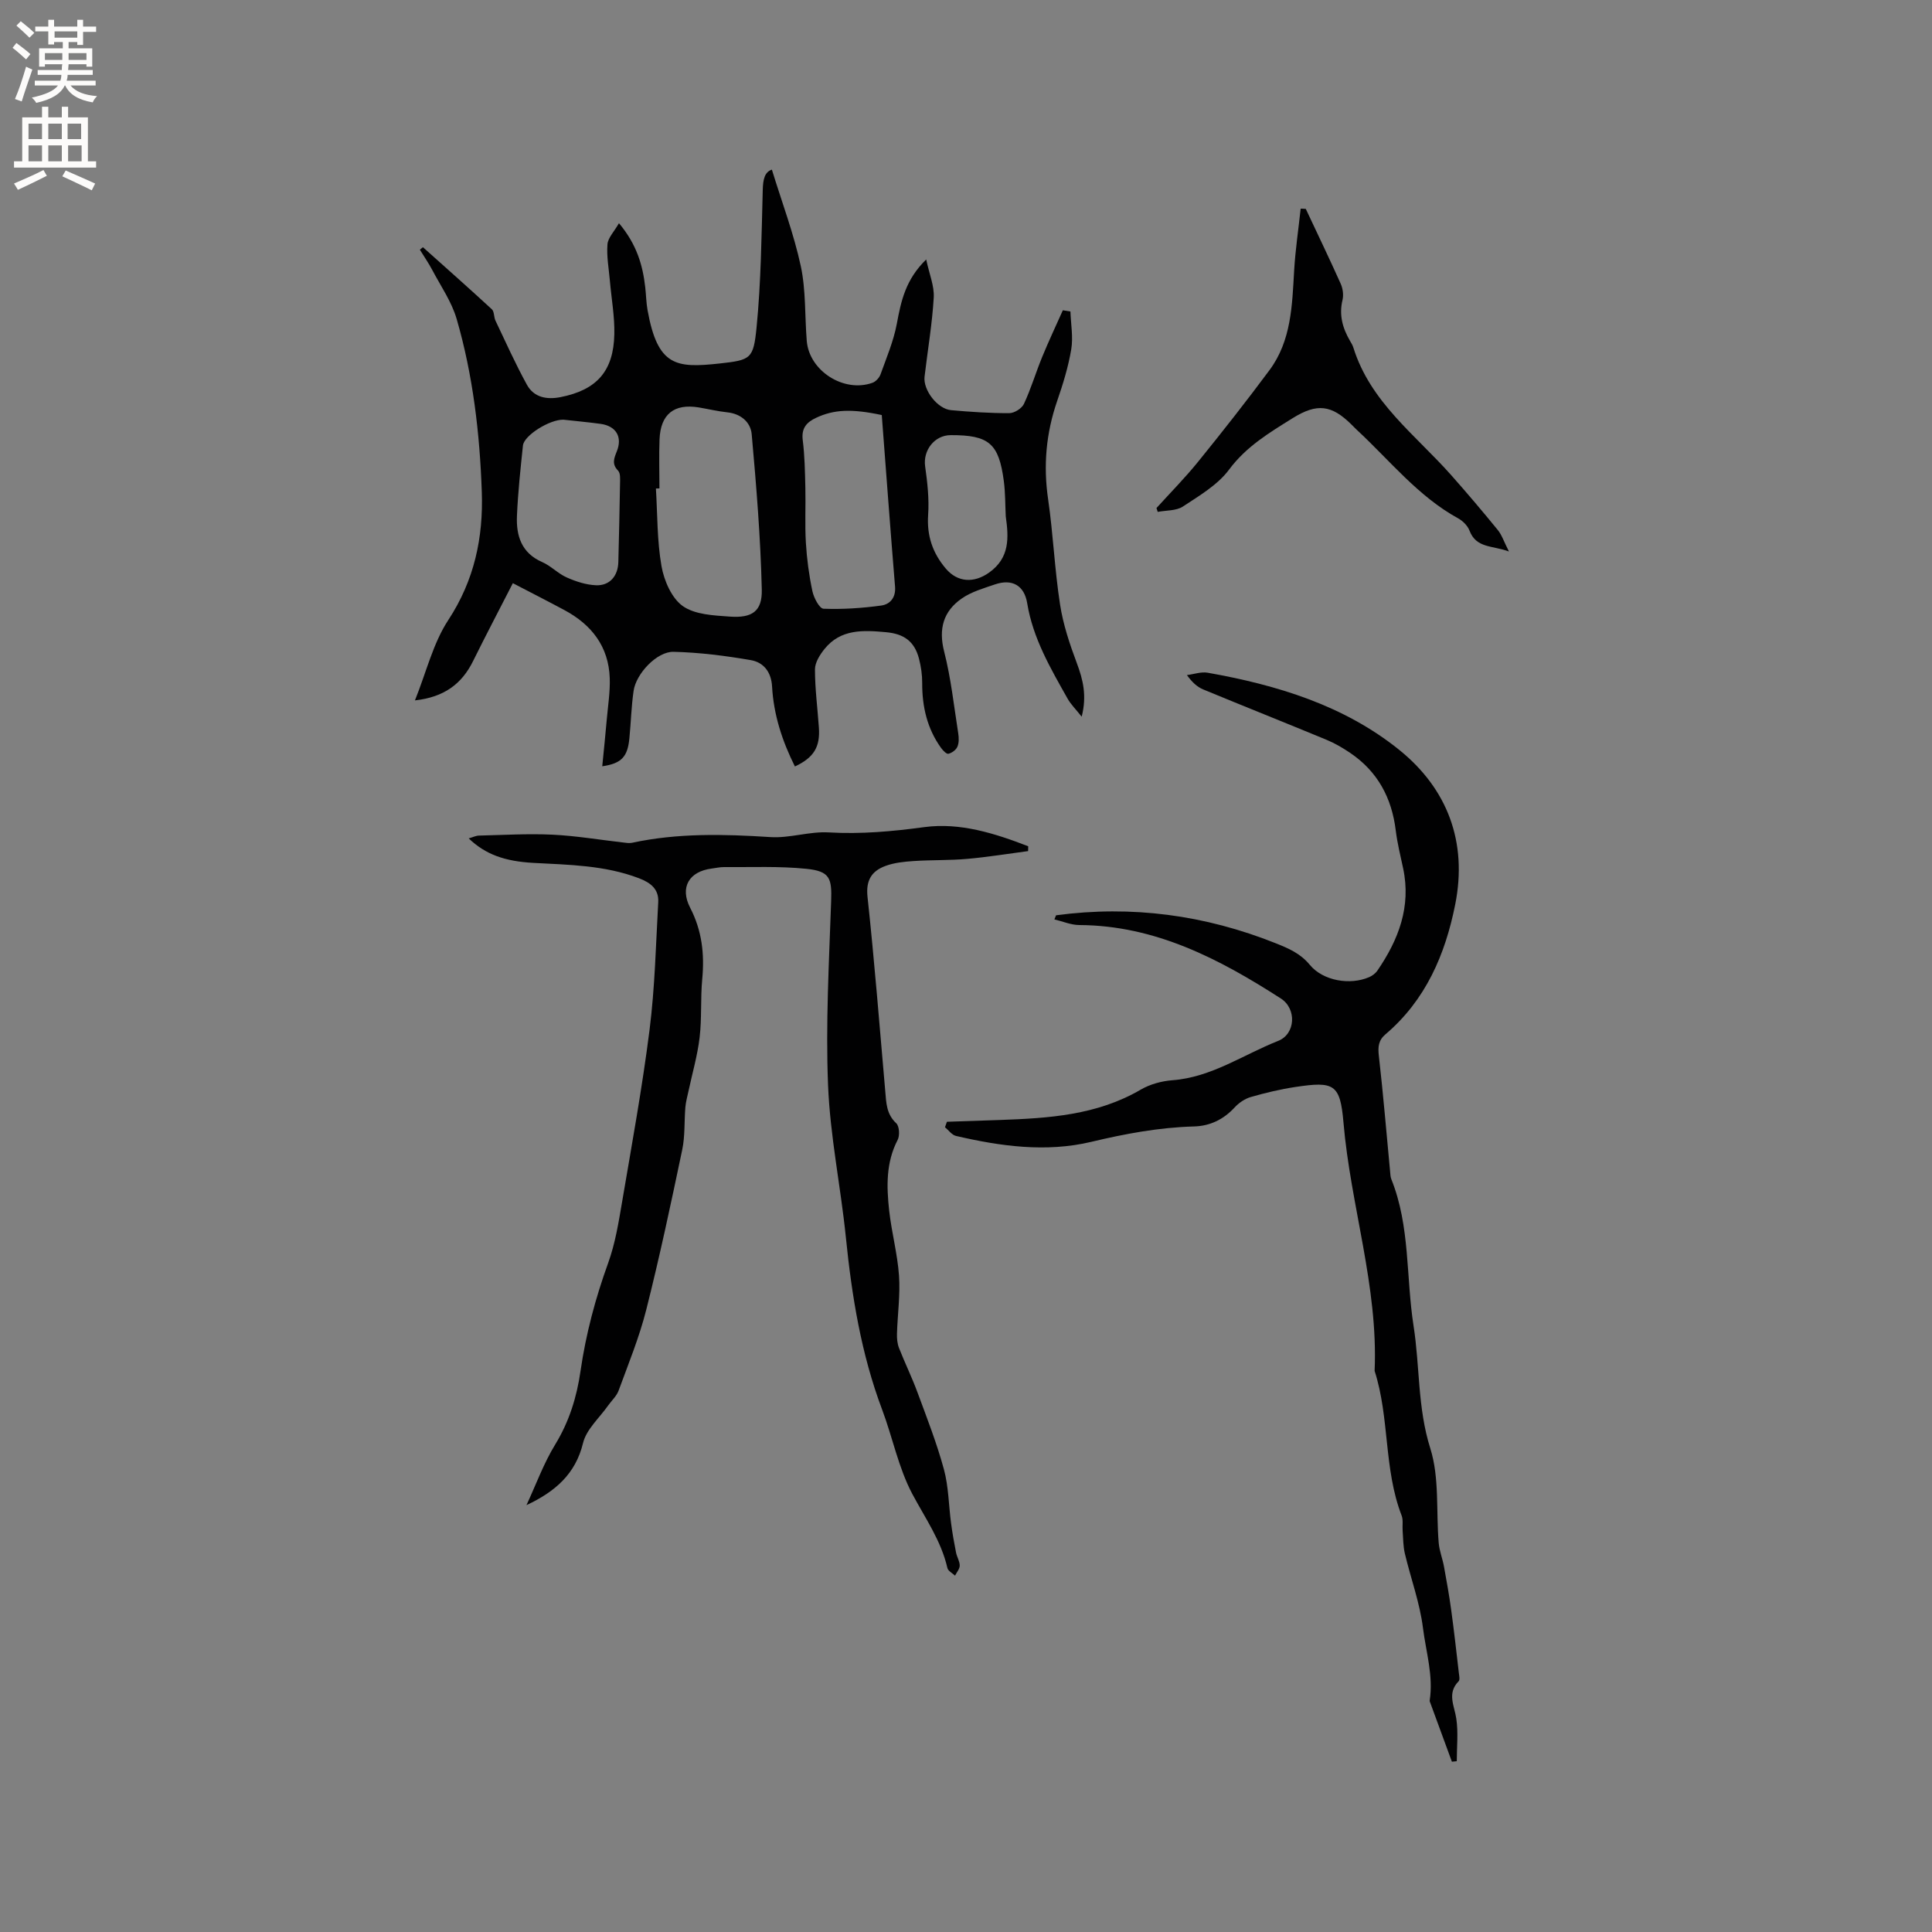
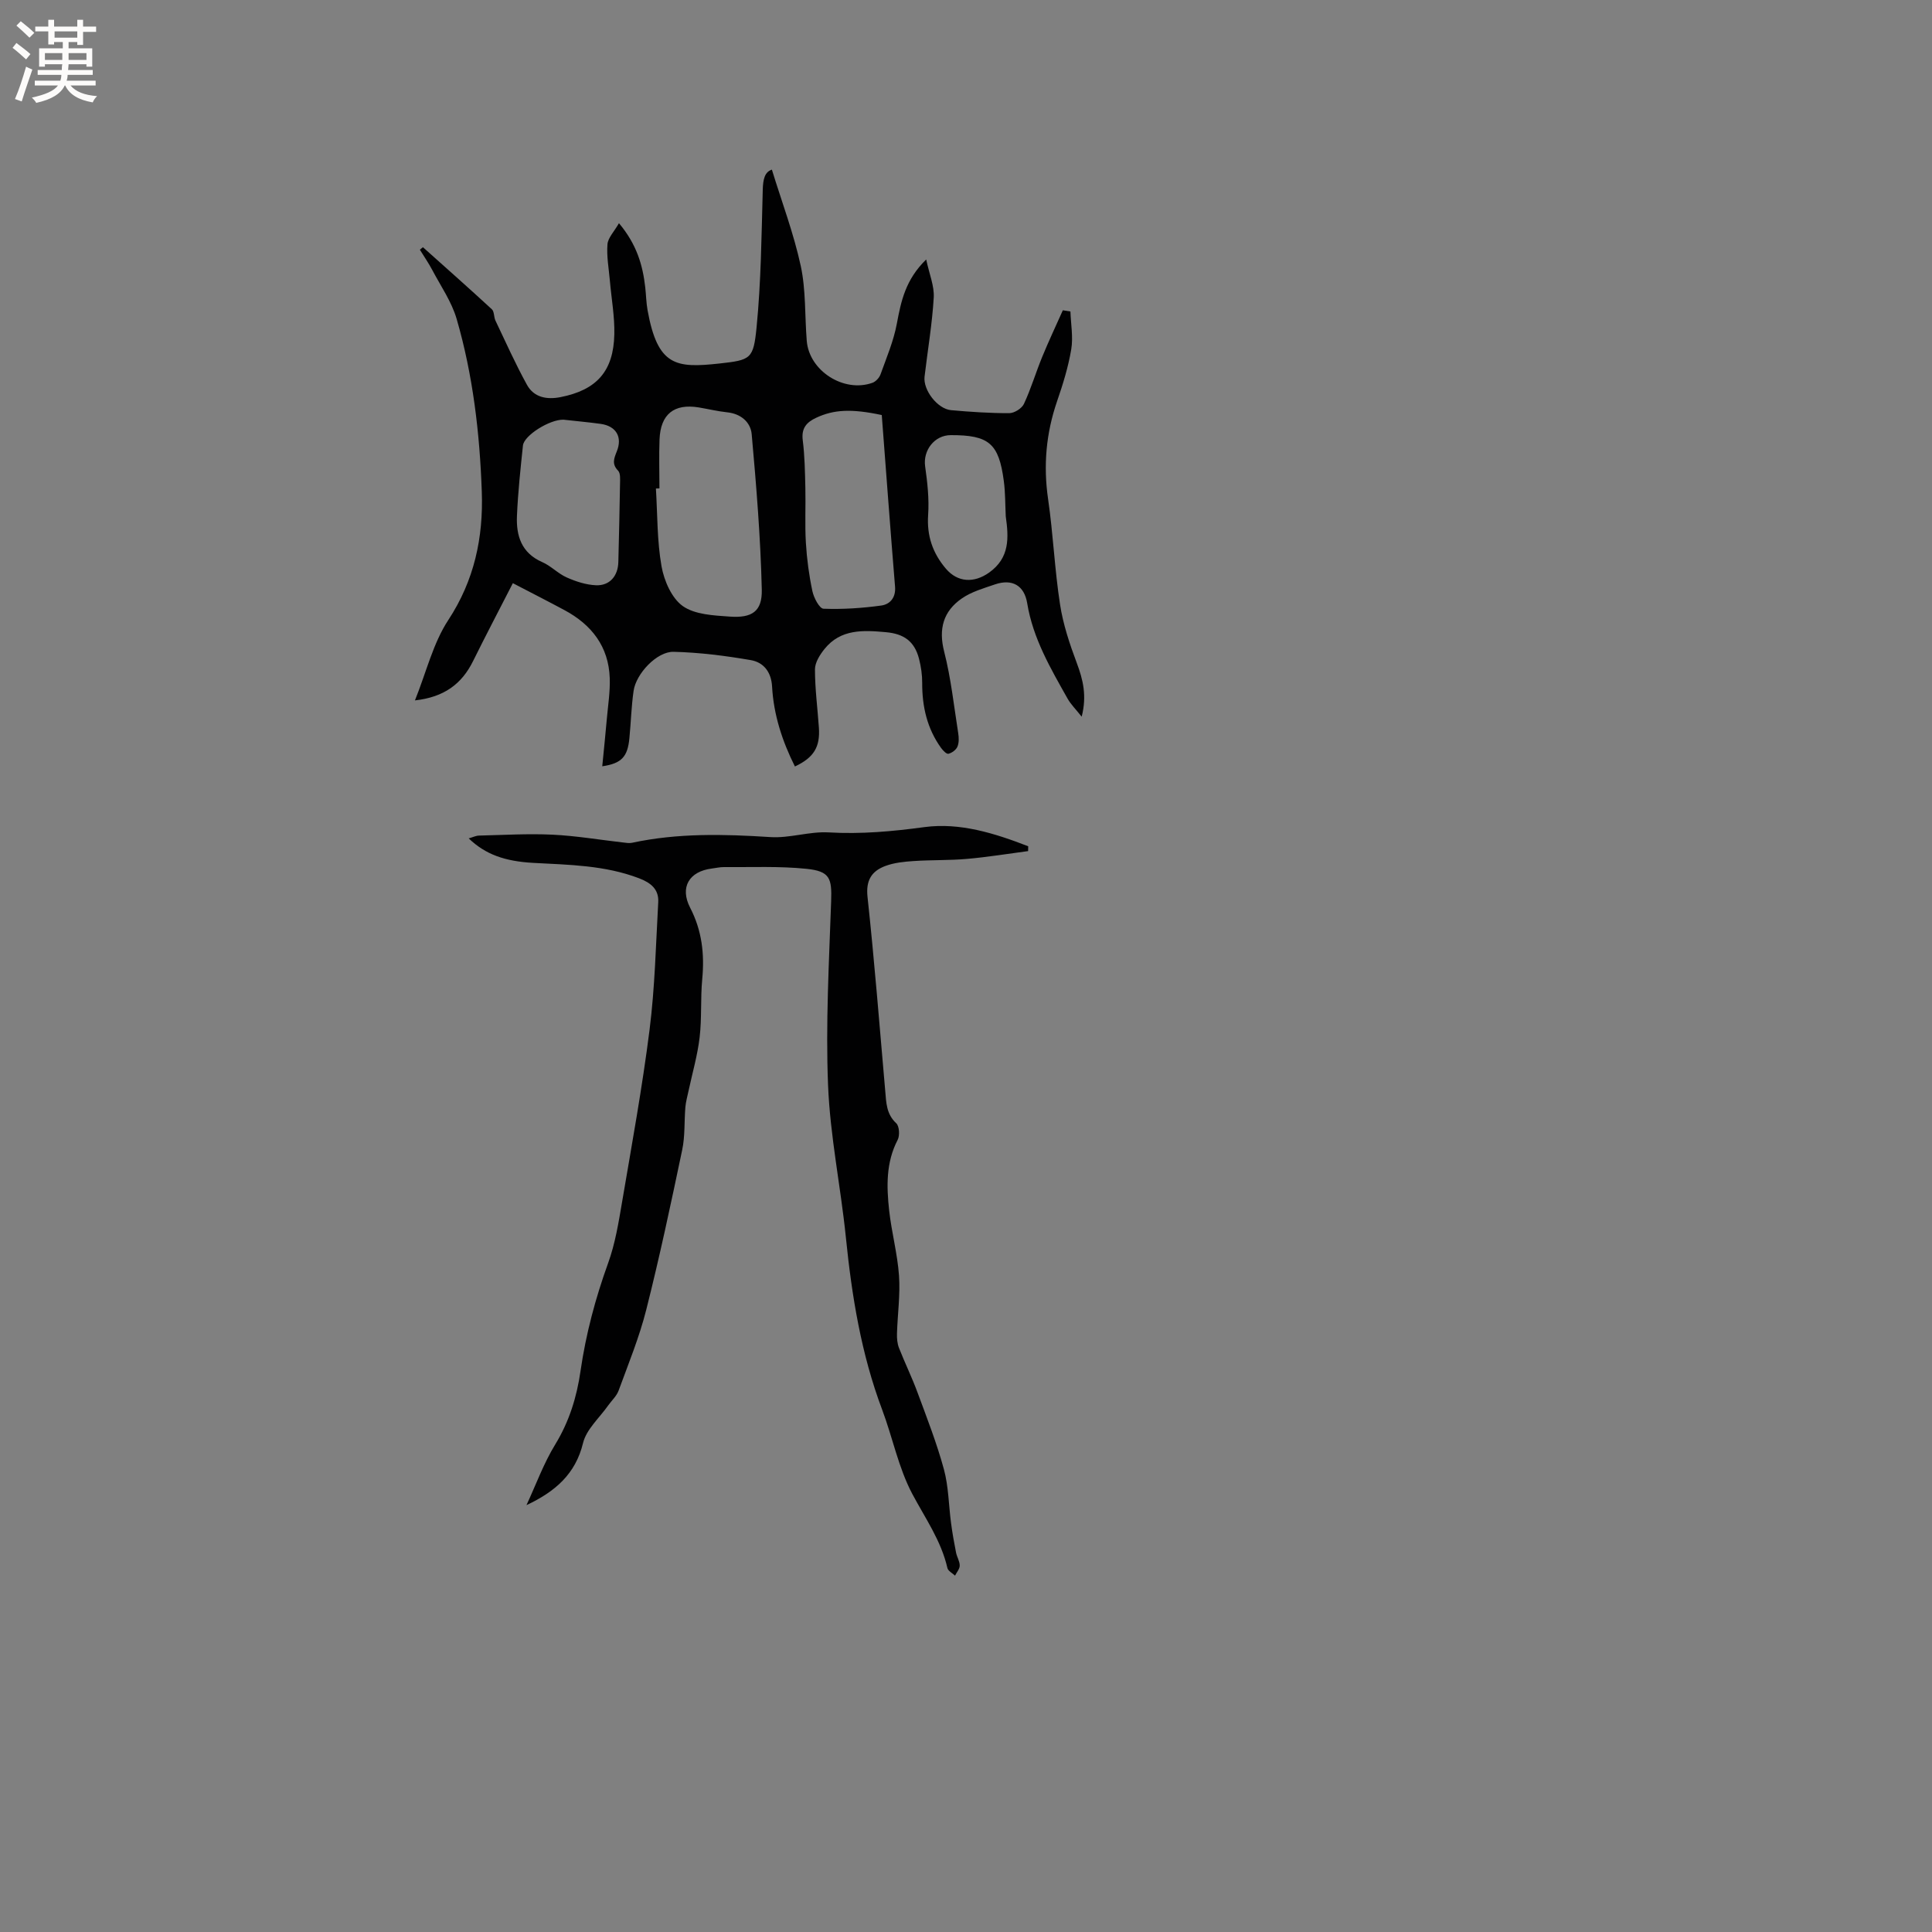
<svg xmlns="http://www.w3.org/2000/svg" enable-background="new 0 0 400 400" viewBox="0 0 400 400">
  <rect x="0" y="0" width="400" height="400" fill="#808080" stroke="none" />
  <g fill="#010102">
    <path d="m124.69 158.65c.33-3.35.66-6.55.94-9.74.25-2.84.71-5.7.61-8.53-.23-6.54-3.77-11.06-9.39-14.07-3.33-1.79-6.7-3.5-10.67-5.57-2.88 5.62-5.62 10.84-8.23 16.12-2.34 4.74-5.99 7.48-12.04 8.15 2.38-5.92 3.76-11.85 6.9-16.63 5.41-8.24 7.27-17.09 6.94-26.56-.42-12.09-1.82-24.12-5.2-35.77-1.04-3.58-3.29-6.81-5.06-10.16-.76-1.44-1.7-2.79-2.56-4.19.21-.17.42-.35.63-.52 4.77 4.27 9.57 8.51 14.27 12.85.52.48.4 1.61.75 2.35 2.12 4.45 4.14 8.97 6.52 13.29 1.44 2.6 4.07 3.12 6.95 2.55 7.46-1.47 10.98-5.33 11.14-13.03.08-3.67-.6-7.36-.92-11.05-.22-2.52-.7-5.07-.5-7.56.11-1.35 1.37-2.61 2.38-4.37 3.69 4.4 4.92 8.69 5.44 13.27.18 1.58.2 3.18.48 4.74 2.09 11.61 5.88 12.02 14.88 11.04 6.51-.72 7.04-.92 7.69-7.49.93-9.45 1.02-18.98 1.28-28.48.06-2.15.39-3.68 1.89-4.17 2.07 6.75 4.53 13.24 5.98 19.95 1.08 5.02.82 10.33 1.24 15.5.5 6.22 7.69 10.81 13.61 8.68.69-.25 1.42-1.05 1.67-1.76 1.24-3.45 2.7-6.89 3.37-10.47.87-4.66 1.79-9.13 6.08-13.3.63 3 1.7 5.48 1.56 7.88-.32 5.48-1.26 10.92-1.9 16.38-.33 2.77 2.68 6.69 5.49 6.94 4 .36 8.03.63 12.04.62 1.05 0 2.6-.97 3.04-1.91 1.47-3.14 2.46-6.51 3.78-9.72 1.34-3.26 2.84-6.45 4.28-9.67.52.08 1.04.17 1.57.25.09 2.62.59 5.3.17 7.83-.61 3.63-1.71 7.21-2.92 10.71-2.29 6.65-2.89 13.34-1.87 20.32 1.05 7.23 1.35 14.57 2.47 21.79.63 4.12 1.99 8.19 3.46 12.11 1.3 3.46 2.13 6.8 1.02 11.13-1.2-1.52-2.24-2.53-2.92-3.74-3.52-6.26-7.17-12.47-8.36-19.75-.6-3.67-3.1-5.11-6.66-3.9-2.36.81-4.88 1.52-6.89 2.92-3.8 2.64-4.85 6.27-3.64 11 1.41 5.52 2.02 11.25 2.91 16.9.14.91.18 1.98-.17 2.79-.28.66-1.14 1.29-1.86 1.46-.4.1-1.14-.69-1.53-1.22-2.88-4.01-3.92-8.55-3.9-13.44.01-1.68-.24-3.4-.66-5.02-.94-3.61-3.12-5.15-6.82-5.49-4.72-.43-9.38-.7-12.74 3.47-.96 1.19-1.98 2.8-1.98 4.22 0 4.01.53 8.02.81 12.03.29 4.05-1.04 6.24-4.96 8.08-2.62-5.23-4.41-10.7-4.73-16.55-.17-3.04-1.78-5.02-4.41-5.47-5.28-.91-10.65-1.59-15.99-1.72-3.44-.08-7.76 4.52-8.27 8.08-.47 3.24-.55 6.54-.87 9.8-.36 3.84-1.61 5.24-5.62 5.82zm11.84-57.53c-.24.01-.49.01-.73.02.33 5.38.23 10.83 1.16 16.1.53 2.99 2.1 6.6 4.4 8.24 2.52 1.78 6.4 1.94 9.73 2.18 4.6.33 6.73-1.07 6.63-5.57-.25-10.74-1.13-21.48-2.09-32.19-.22-2.46-2.2-4.23-5.04-4.53-1.99-.21-3.96-.69-5.94-1.02-5.09-.83-7.89 1.4-8.1 6.62-.13 3.38-.02 6.77-.02 10.15zm46.03-15.19c-6.31-1.35-9.95-1.13-13.57.56-2.02.94-3.1 2.17-2.79 4.65.41 3.25.46 6.56.54 9.84.09 3.8-.12 7.62.11 11.41.2 3.36.65 6.72 1.35 10.01.29 1.37 1.46 3.6 2.3 3.63 3.97.15 8-.12 11.95-.66 1.81-.25 3.05-1.63 2.86-3.91-.97-11.82-1.84-23.64-2.75-35.53zm-65.9.96c-2.87-.06-8.17 3.26-8.39 5.35-.51 4.84-1.03 9.69-1.24 14.55-.18 4.11.91 7.69 5.22 9.58 1.82.79 3.28 2.39 5.1 3.19 1.89.84 3.98 1.52 6.02 1.61 2.86.13 4.58-1.92 4.65-4.8.13-5.4.27-10.8.35-16.21.01-.92.12-2.17-.4-2.71-1.34-1.38-.85-2.53-.27-3.99 1.21-2.99-.14-5.25-3.33-5.7-2.61-.36-5.25-.59-7.71-.87zm91.57 20c-.12-2.43-.08-4.89-.4-7.29-1.03-7.81-3.08-9.53-10.99-9.51-3.38.01-5.77 3.16-5.3 6.47.47 3.32.85 6.73.62 10.05-.29 4.32.93 7.89 3.66 11.11 2.45 2.89 5.84 3.04 8.96.83 4.32-3.07 4.07-7.25 3.45-11.66z" />
    <path d="m97.04 173.58c.91-.26 1.51-.57 2.12-.58 5.07-.12 10.16-.43 15.22-.19 4.87.23 9.72 1.06 14.58 1.61.63.07 1.29.2 1.89.07 9.49-2.04 19.03-1.8 28.65-1.18 3.99.26 8.08-1.2 12.07-.97 6.7.39 13.2-.2 19.85-1.1 7.35-.98 14.57 1.3 21.46 3.97-.01.33-.01.67-.02 1-4.19.55-8.38 1.24-12.59 1.61-3.69.33-7.41.2-11.11.45-1.98.13-4.05.34-5.88 1.03-2.8 1.05-4.04 2.94-3.67 6.38 1.44 13.38 2.5 26.8 3.67 40.2.21 2.42.22 4.77 2.28 6.68.64.6.76 2.54.29 3.44-2.44 4.69-2.3 9.65-1.76 14.61.5 4.52 1.72 8.97 2.04 13.49.28 3.97-.3 8-.42 12-.03 1 .06 2.08.42 2.99 1.22 3.11 2.7 6.12 3.85 9.26 1.94 5.25 3.99 10.49 5.45 15.87.97 3.58.98 7.43 1.48 11.15.27 2.04.63 4.06 1.03 6.08.18.91.76 1.79.76 2.68 0 .7-.62 1.39-.97 2.09-.55-.52-1.44-.96-1.58-1.58-1.3-5.68-4.61-10.33-7.28-15.36-2.86-5.4-4.06-11.66-6.24-17.45-4.33-11.5-6.27-23.47-7.5-35.63-1.07-10.54-3.27-21-3.69-31.55-.51-12.67.2-25.39.64-38.08.16-4.72-.23-6.19-5.1-6.69-5.65-.58-11.39-.31-17.09-.36-.84-.01-1.68.2-2.52.3-4.67.59-6.68 3.86-4.48 8.12 2.45 4.74 2.99 9.59 2.5 14.78-.38 4-.07 8.08-.54 12.06-.44 3.72-1.5 7.37-2.29 11.05-.24 1.13-.56 2.25-.66 3.38-.25 2.96-.05 5.99-.66 8.87-2.32 11.07-4.67 22.13-7.44 33.09-1.44 5.7-3.7 11.21-5.73 16.75-.42 1.14-1.44 2.05-2.16 3.07-1.8 2.57-4.51 4.93-5.2 7.78-1.55 6.4-5.76 10.06-11.71 12.85 1.96-4.21 3.55-8.64 5.96-12.57 2.9-4.75 4.46-9.83 5.23-15.19 1.11-7.68 3.09-15.09 5.73-22.39 1.45-4.02 2.15-8.34 2.87-12.58 2.02-11.89 4.19-23.77 5.7-35.73 1.1-8.73 1.3-17.57 1.79-26.37.15-2.68-1.54-4.03-3.99-4.96-7.08-2.7-14.51-2.78-21.9-3.18-5.89-.33-9.89-1.75-13.35-5.07z" />
-     <path d="m218.65 189.5c15.68-2.1 30.82-.06 45.47 5.79 2.66 1.06 5.11 2.1 7.06 4.47 2.73 3.32 8.34 4.26 12.28 2.55.64-.28 1.3-.76 1.69-1.32 4.4-6.41 7.05-13.27 5.35-21.23-.55-2.59-1.2-5.17-1.52-7.79-.82-6.77-3.75-12.24-9.44-16.09-1.54-1.04-3.18-2-4.89-2.71-8.49-3.52-17.04-6.91-25.54-10.43-1.23-.51-2.28-1.46-3.37-2.97 1.44-.18 2.94-.73 4.3-.49 14.33 2.54 28.21 6.75 39.65 15.97 9.97 8.04 14.17 19.05 11.6 31.99-2.07 10.4-6.12 19.83-14.44 26.9-1.47 1.25-1.59 2.62-1.37 4.49.91 7.97 1.57 15.97 2.33 23.96.05.52.06 1.08.25 1.55 3.92 9.75 3.02 20.24 4.6 30.35 1.32 8.42.81 16.97 3.47 25.39 1.92 6.1 1.18 13.03 1.74 19.57.14 1.65.79 3.24 1.09 4.88.55 3.01 1.09 6.02 1.5 9.04.59 4.3 1.07 8.61 1.57 12.92.07.61.27 1.49-.04 1.8-2.45 2.5-.87 5.05-.48 7.73.43 2.88.1 5.88.1 8.82-.34.03-.67.07-1.01.1-1.51-4.11-3.02-8.23-4.53-12.34-.04-.1-.09-.21-.07-.31.8-5.12-.77-10.07-1.39-15.04-.65-5.21-2.53-10.26-3.75-15.41-.36-1.52-.34-3.14-.46-4.72-.08-1.05.15-2.22-.21-3.15-3.73-9.64-2.46-20.2-5.59-29.94.76-17.51-4.98-34.2-6.45-51.45-.68-7.96-1.97-8.53-9.91-7.34-3.13.47-6.24 1.21-9.29 2.09-1.23.36-2.47 1.21-3.35 2.17-2.3 2.49-5.1 3.83-8.4 3.92-7.23.2-14.24 1.51-21.28 3.19-9.34 2.22-18.75.92-28-1.23-.85-.2-1.52-1.18-2.27-1.8.13-.38.27-.75.4-1.13 3.66-.12 7.32-.24 10.98-.37 10.08-.36 20.08-.98 29.14-6.28 1.92-1.12 4.33-1.78 6.57-1.95 8.1-.61 14.66-5.29 21.88-8.14 3.63-1.43 3.87-6.66.57-8.78-12.74-8.2-25.99-15.13-41.74-15.21-1.72-.01-3.43-.76-5.15-1.17.1-.27.23-.56.35-.85z" />
-     <path d="m270.35 43.25c2.42 5.16 4.9 10.3 7.23 15.5.44.99.62 2.32.37 3.36-.75 3.11.02 5.83 1.56 8.47.27.46.55.92.7 1.42 3.52 11.28 12.88 18.06 20.25 26.38 3.29 3.71 6.5 7.5 9.64 11.35.84 1.03 1.26 2.39 2.31 4.45-3.46-1.28-6.76-.64-8.16-4.31-.38-1-1.36-2-2.32-2.53-8.35-4.58-14.18-12.01-20.99-18.32-.39-.36-.75-.75-1.13-1.12-4.12-4.08-7.13-4.47-12.17-1.33-4.81 3-9.6 5.85-13.17 10.65-2.36 3.18-6.15 5.4-9.56 7.65-1.38.91-3.46.77-5.22 1.11-.08-.27-.16-.54-.25-.8 2.89-3.19 5.93-6.26 8.63-9.6 5.04-6.22 9.99-12.52 14.76-18.94 4.54-6.11 4.69-13.41 5.11-20.63.25-4.28.89-8.54 1.35-12.81.36 0 .71.03 1.06.05z" />
  </g>
  <path d="m2.6 9.9.8-1c.9.7 1.9 1.4 2.9 2.3l-.9 1.1c-1.1-1-2-1.8-2.8-2.4zm.5 10.6c.9-2.1 1.6-4.3 2.3-6.7.4.2.8.4 1.3.6-.7 2.1-1.5 4.3-2.2 6.6zm.3-15.2.9-.9c1 .8 2 1.6 2.8 2.4l-1 1c-.9-.9-1.8-1.7-2.7-2.5zm12.6-1.2h1.2v1.4h2.7v1.1h-2.7v2.7h-1.2v-.6h-1.8v1.3h4.9v3.8h-1.2v-.5h-3.7c0 .4-.1.9-.1 1.2h5.1v1h-5.2c0 .5-.1.9-.2 1.2h6v1h-5.2c1.1 1.3 2.9 2 5.5 2.2-.4.4-.7.8-.9 1.3-2.9-.5-4.8-1.6-5.7-3.5h-.1c-.8 1.7-2.7 2.9-5.9 3.6-.2-.4-.6-.8-.9-1.1 2.8-.6 4.6-1.4 5.4-2.5h-4.8v-1h5.3c.1-.3.2-.7.2-1.2h-4.9v-1h5c0-.4 0-.8.1-1.2h-3.6v.5h-1.2v-3.8h4.9v-1.3h-1.8v.5h-1.2v-2.7h-2.7v-1h2.7v-1.4h1.2v1.4h4.8zm-6.7 8.3h3.6c0-.4 0-.9 0-1.4h-3.6zm1.9-4.6h4.8v-1.3h-4.7v1.3zm6.7 3.2h-3.7v1.4h3.7z" fill="#fcfbfa" />
-   <path d="m8.7 22.1h1.3v2.2h2.8v-2.2h1.3v2.2h4.1v9.1h1.7v1.3h-17v-1.3h1.7v-9.1h4.1zm.3 13.1.7 1.2c-1.8.9-3.8 1.9-6 2.9-.2-.4-.5-.8-.8-1.3 2.3-1 4.4-1.9 6.1-2.8zm-3.1-6.4h2.8v-3.2h-2.8zm0 4.6h2.8v-3.3h-2.8zm4.1-4.6h2.8v-3.2h-2.8zm0 4.6h2.8v-3.3h-2.8zm3.6 1.9c2.1.9 4.1 1.8 6.1 2.7l-.7 1.4c-2.2-1.1-4.2-2-6.1-2.9zm3.2-9.7h-2.8v3.2h2.8zm-2.7 7.8h2.8v-3.3h-2.8z" fill="#fcfbfa" />
</svg>